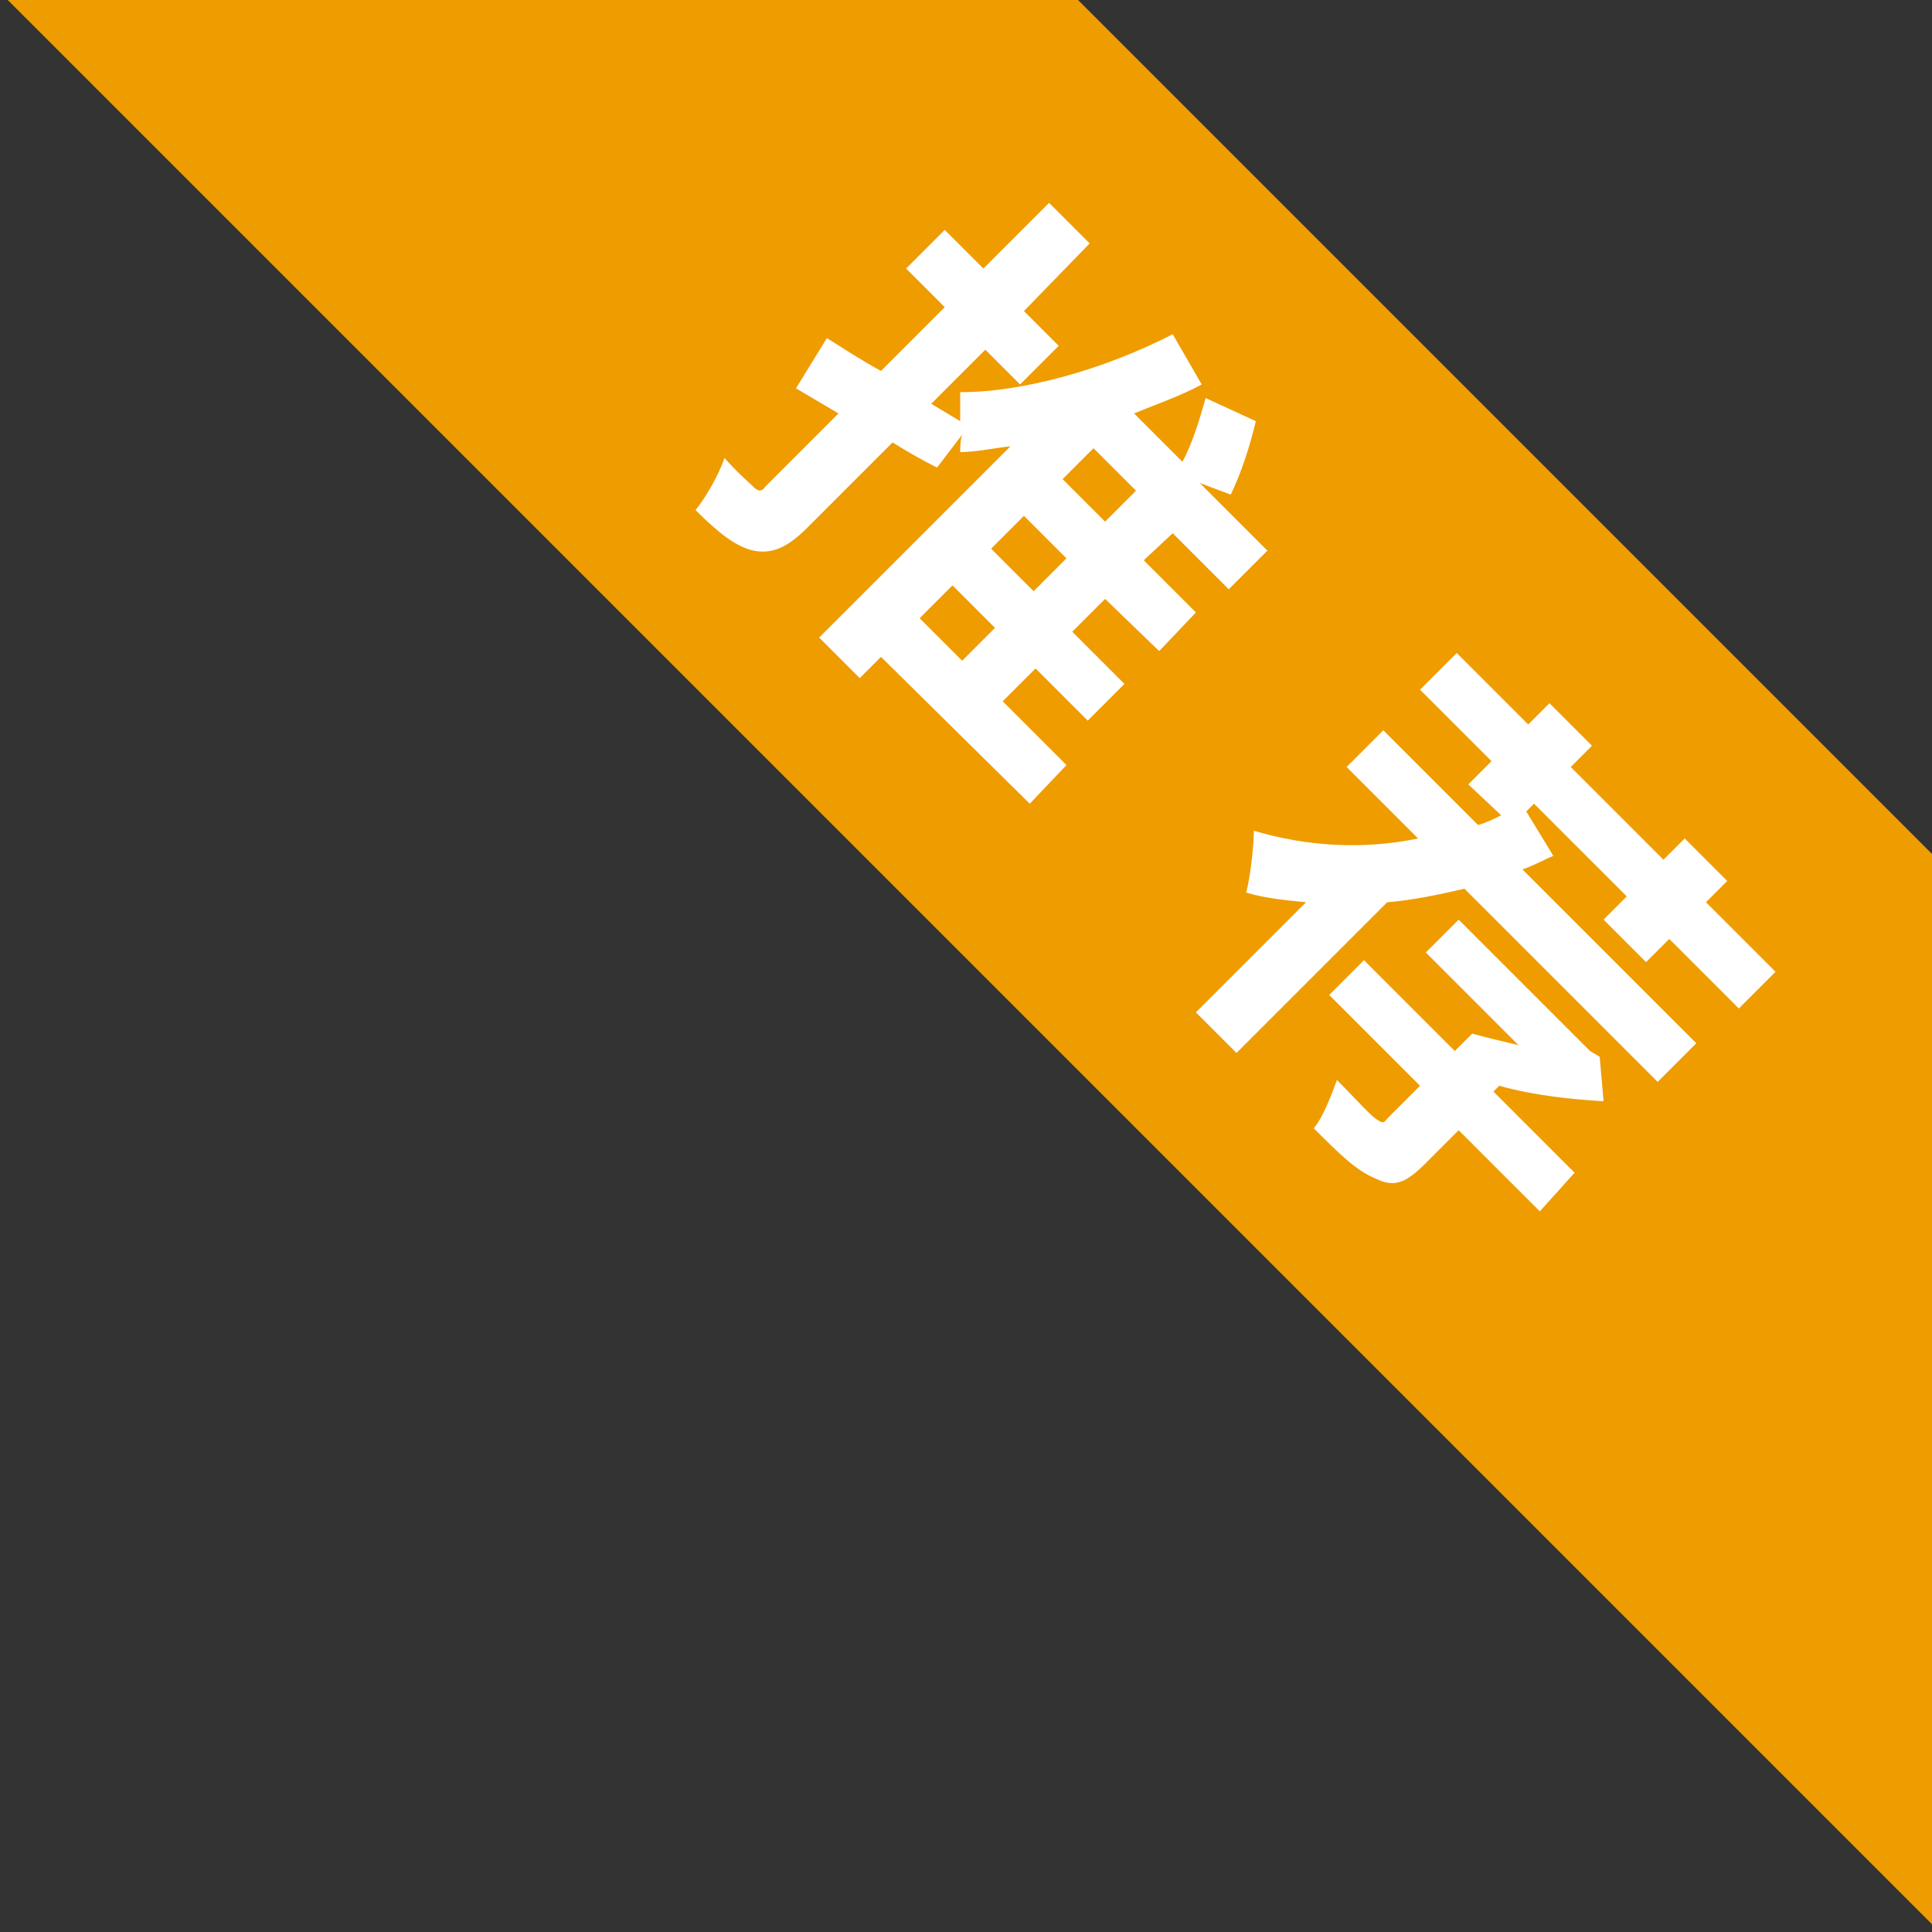
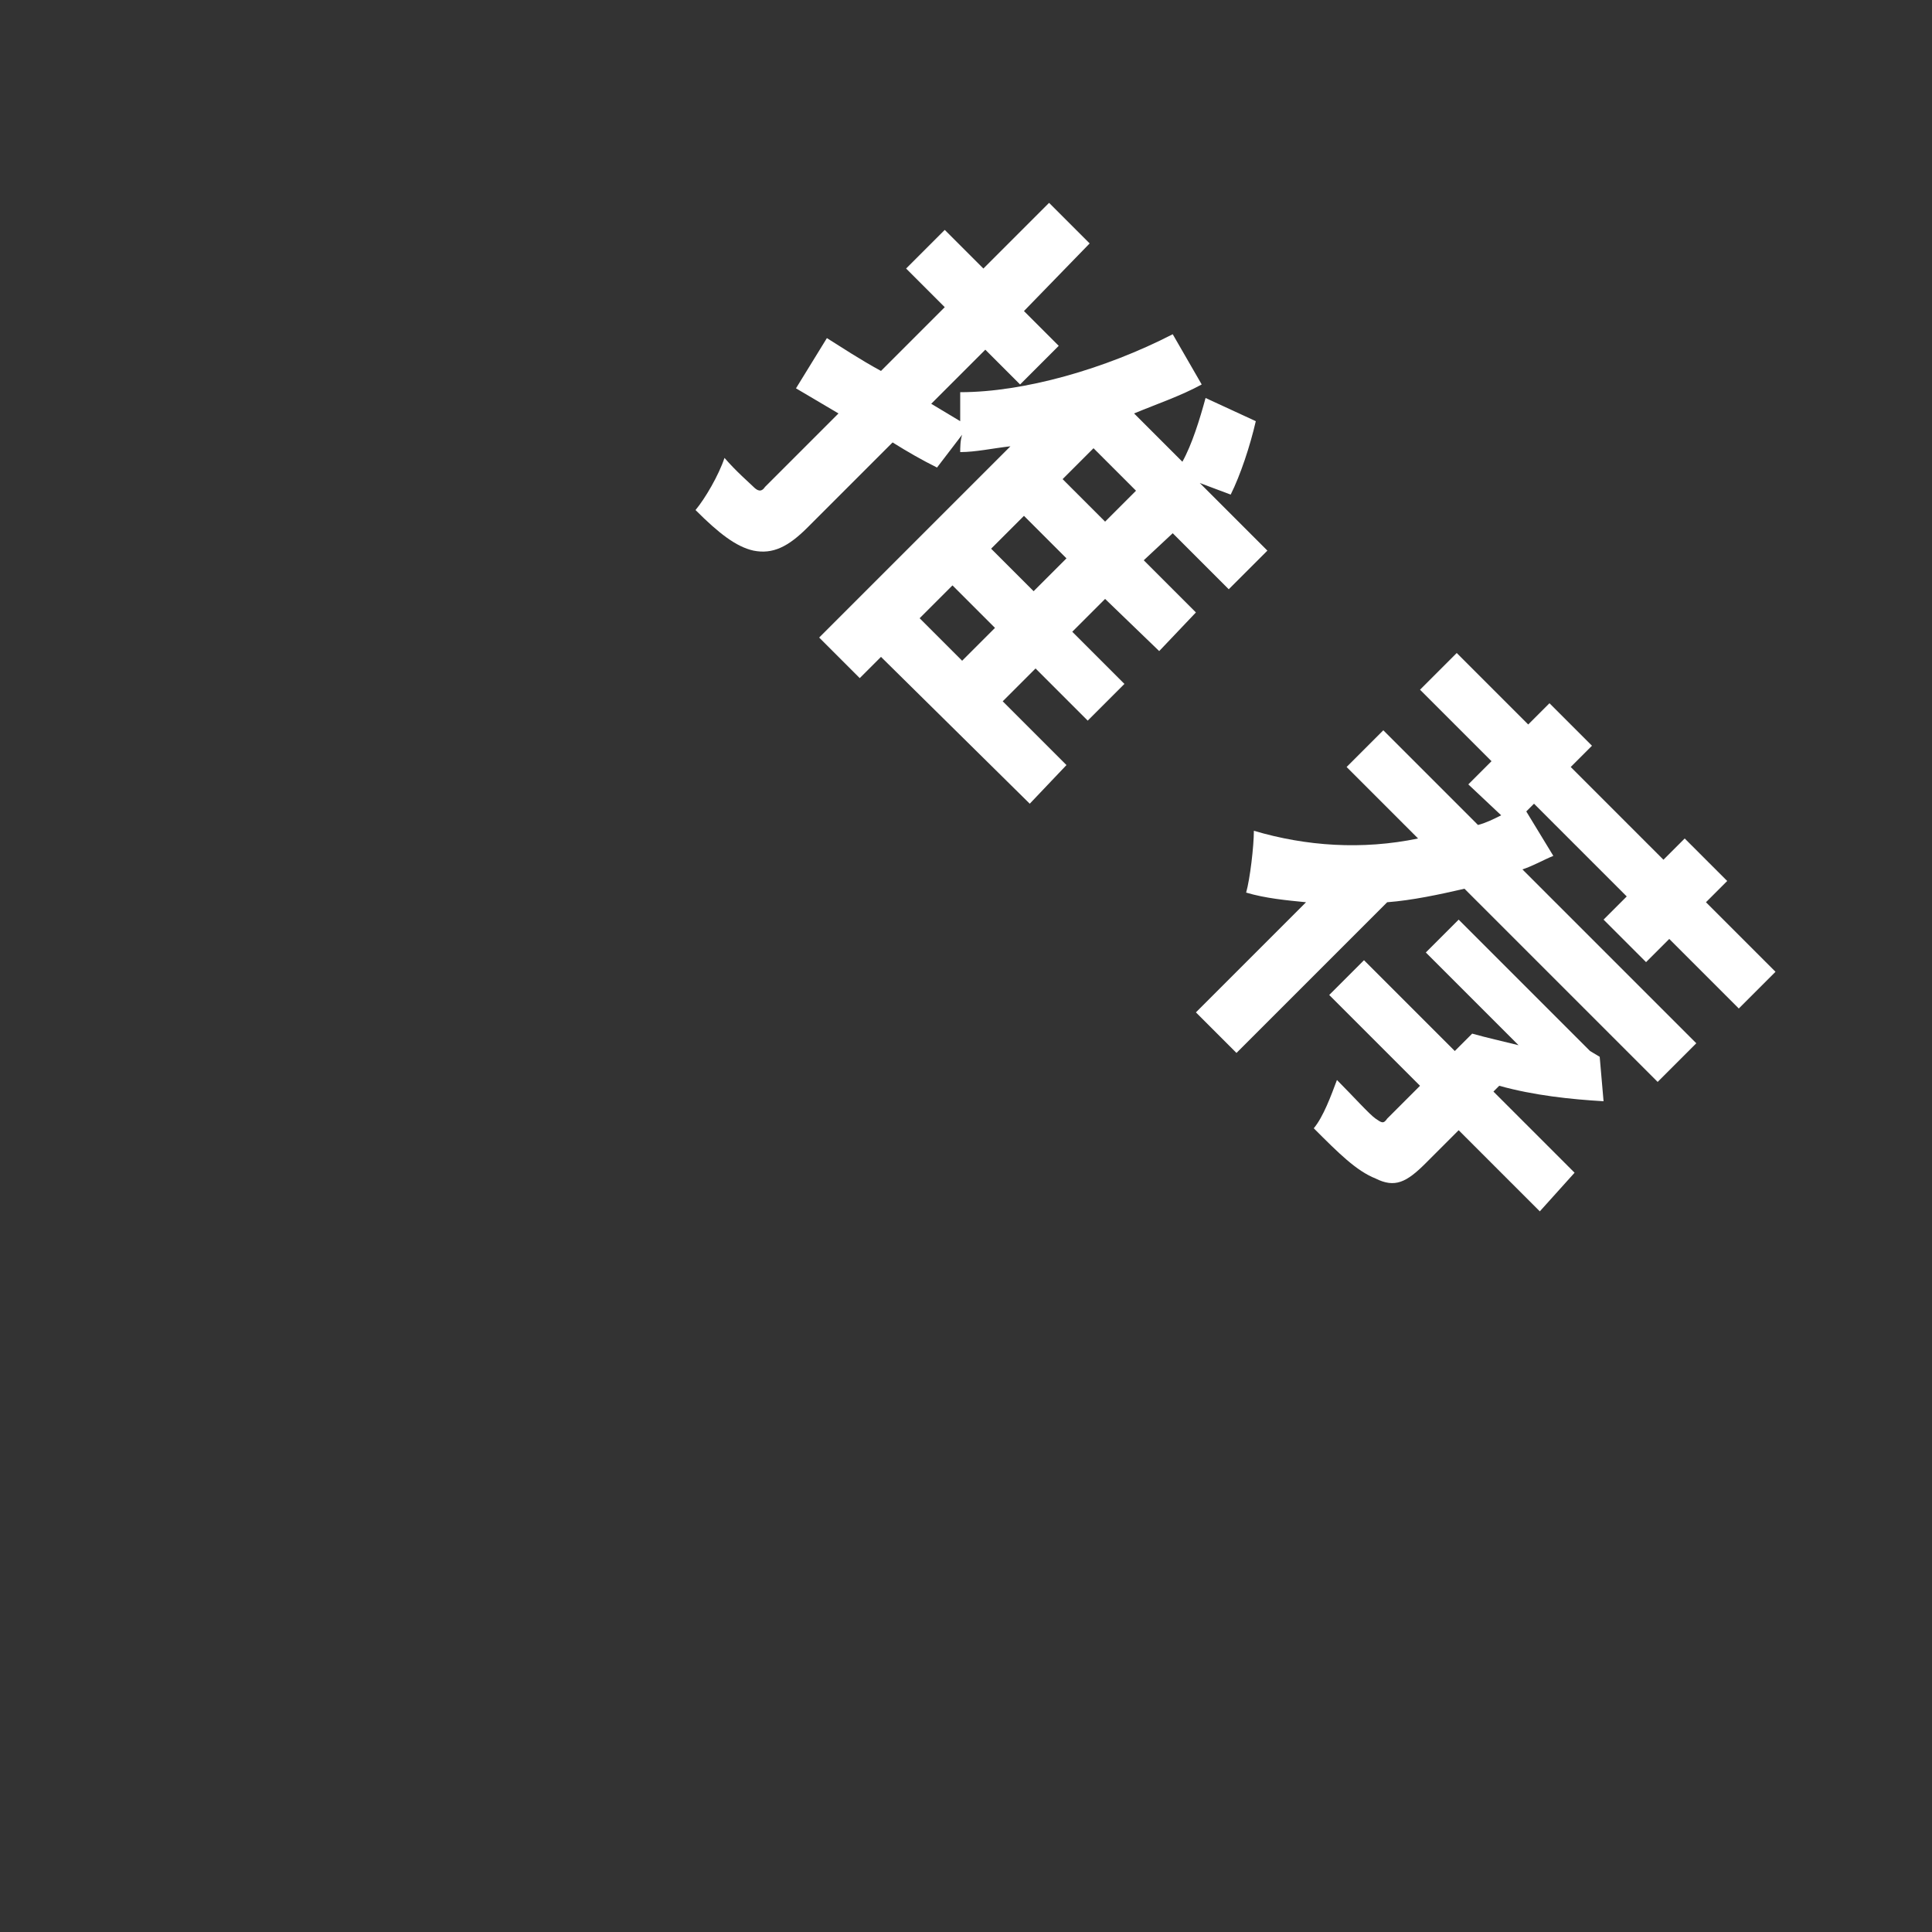
<svg xmlns="http://www.w3.org/2000/svg" version="1.1" id="图层_1" x="0px" y="0px" viewBox="0 0 100 100" style="enable-background:new 0 0 100 100;" xml:space="preserve">
  <rect x="0" y="0" width="100" height="100" fill="#333333" stroke="none" />
  <style type="text/css">
	.st0{fill:#EF9C01;}
	.st1{fill:#FFFFFF;}
</style>
-   <path id="XMLID_7_" class="st0" d="M0.4,0h55.4L100,44.2v55.4L0.4,0z M0.4,0" />
  <g id="XMLID_1_">
    <path id="XMLID_5_" class="st1" d="M53.3,41.6L45.6,34l-1.1,1.1l-2.1-2.1l9.9-9.9c-0.9,0.1-1.8,0.3-2.6,0.3c0-0.2,0-0.6,0.1-0.9   l-1.3,1.7c-0.8-0.4-1.5-0.8-2.3-1.3l-4.4,4.4c-1,1-1.8,1.4-2.8,1.2c-0.9-0.2-1.8-0.9-3-2.1c0.5-0.6,1.2-1.8,1.5-2.7   c0.6,0.7,1.3,1.3,1.5,1.5c0.2,0.2,0.4,0.3,0.6,0l3.8-3.8l-2.2-1.3l1.6-2.6c0.8,0.5,1.7,1.1,2.8,1.7l3.3-3.3l-2-2l2-2l2,2l3.4-3.4   l2.1,2.1L53,16.1l1.8,1.8l-2,2L51,18.1l-2.8,2.8l1.5,0.9c0-0.6,0-1.1,0-1.5c3.3,0,7.5-1.2,11-3l1.5,2.6c-1.1,0.6-2.3,1-3.5,1.5   l2.5,2.5c0.5-0.9,0.9-2.2,1.2-3.3l2.6,1.2c-0.3,1.3-0.8,2.8-1.3,3.8l-1.6-0.6l3.5,3.5l-2,2l-2.9-2.9L59.2,29l2.7,2.7L60,33.7   L57.2,31l-1.7,1.7l2.7,2.7l-1.9,1.9l-2.7-2.7l-1.7,1.7l3.3,3.3L53.3,41.6z M47.6,32l2.2,2.2l1.7-1.7l-2.2-2.2L47.6,32z M55.2,28.9   L53,26.7l-1.7,1.7l2.2,2.2L55.2,28.9z M58.8,25.4l-2.2-2.2l-1.6,1.6l2.2,2.2L58.8,25.4z" />
    <path id="XMLID_11_" class="st1" d="M75.8,46c-1.3,0.3-2.7,0.6-4,0.7l-7.8,7.8l-2.1-2.1l5.7-5.7c-1-0.1-2.1-0.2-3.1-0.5   c0.2-0.7,0.4-2.4,0.4-3.2c2.7,0.8,5.6,1,8.5,0.4l-3.7-3.7l1.9-1.9l4.9,4.9c0.4-0.1,0.8-0.3,1.2-0.5L76,40.6l1.2-1.2l-3.7-3.7   l1.9-1.9l3.7,3.7l1.1-1.1l2.2,2.2l-1.1,1.1l4.8,4.8l1.1-1.1l2.2,2.2l-1.1,1.1l3.6,3.6l-1.9,1.9l-3.6-3.6l-1.2,1.2L83,47.6l1.2-1.2   l-4.8-4.8l-0.4,0.4l1.4,2.3c-0.5,0.2-1,0.5-1.6,0.7l9,9L85.8,56L75.8,46z M79.7,62.7l-4.2-4.2l-1.7,1.7c-1,1-1.6,1.3-2.6,0.8   c-1-0.4-1.9-1.3-3.2-2.6c0.5-0.6,0.9-1.7,1.2-2.5c0.8,0.8,1.7,1.8,2,2c0.3,0.2,0.4,0.3,0.6,0l1.7-1.7l-4.7-4.7l1.8-1.8l4.7,4.7   l0.9-0.9c0.7,0.2,1.6,0.4,2.4,0.6l-4.8-4.8l1.7-1.7l6.8,6.8l0.5,0.3l0.2,2.3c-1.7-0.1-3.6-0.3-5.4-0.8l-0.3,0.3l4.2,4.2L79.7,62.7z   " />
  </g>
</svg>